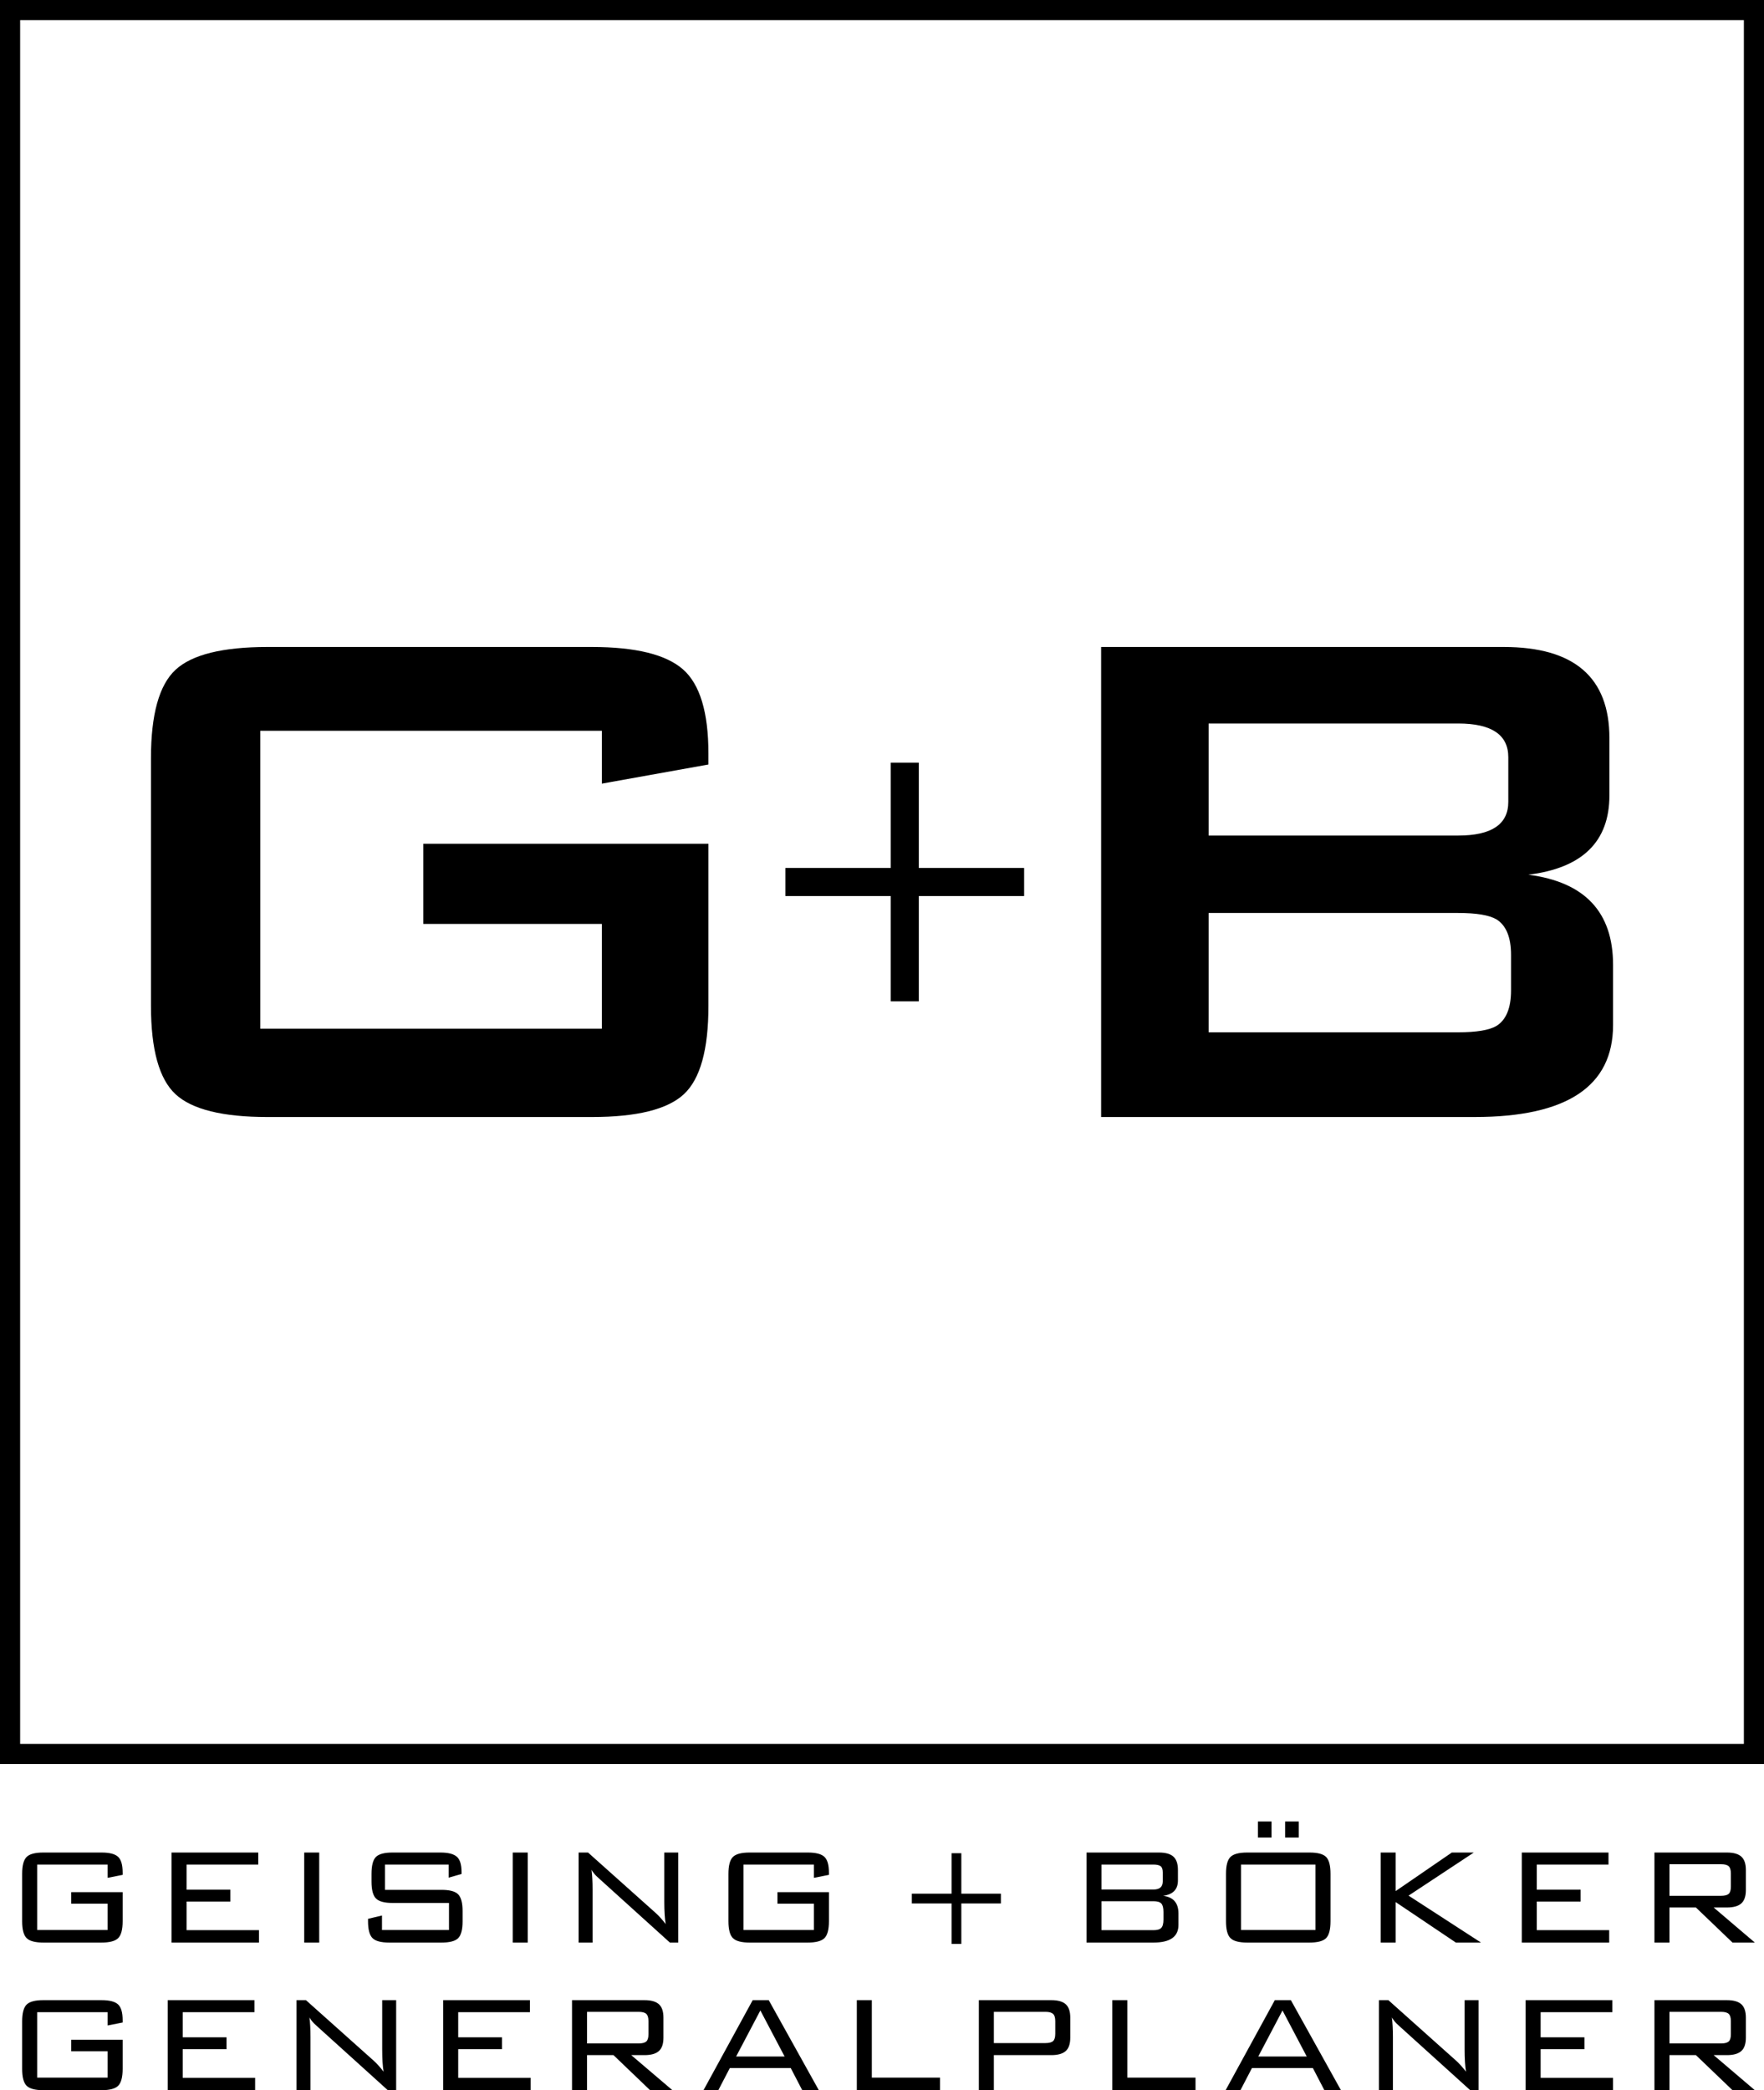
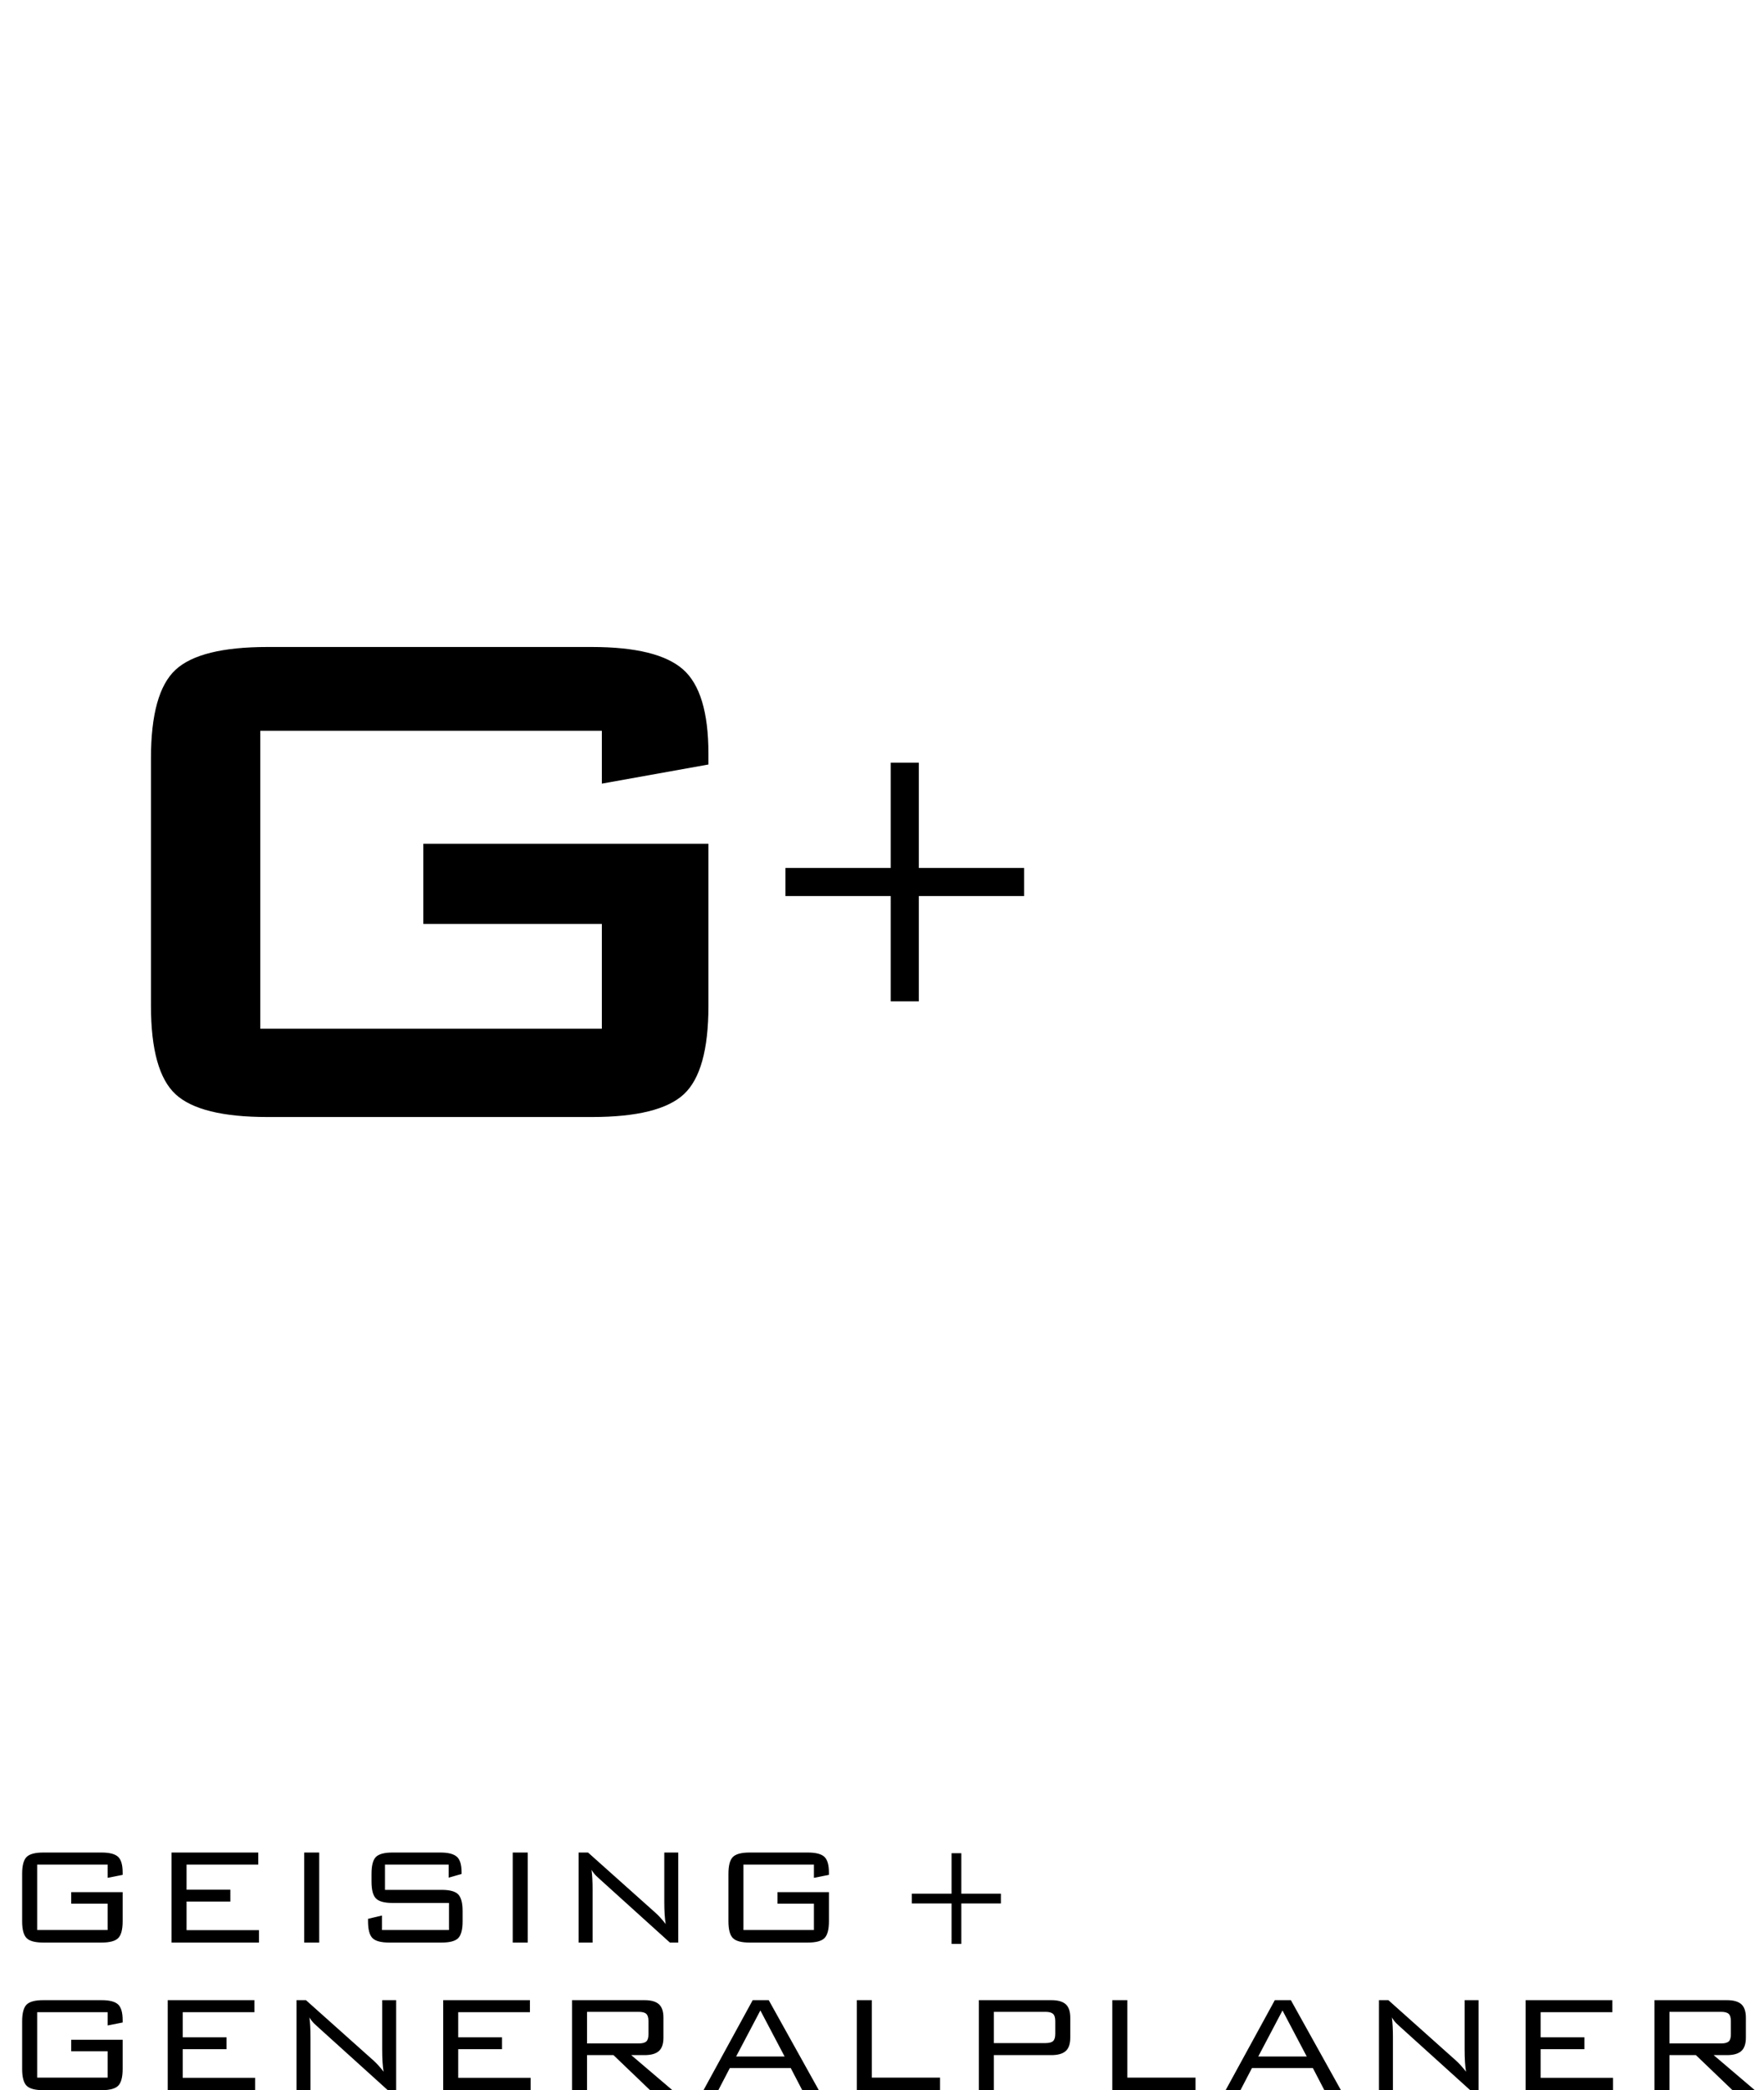
<svg xmlns="http://www.w3.org/2000/svg" version="1.1" id="Ebene_1" x="0px" y="0px" viewBox="0 0 131.44 155.744" style="enable-background:new 0 0 131.44 155.744;" xml:space="preserve">
-   <path d="M131.441,131.441H0V0h131.441V131.441z M1.5,129.941h128.441V1.5H1.5V129.941z" />
  <g>
    <path d="M8.021,150.921l1.118-0.221v-0.169c0-0.578-0.115-0.972-0.345-1.181c-0.23-0.209-0.639-0.314-1.229-0.314H3.224   c-0.607,0-1.021,0.11-1.242,0.331c-0.221,0.221-0.332,0.639-0.332,1.255v3.536c0,0.615,0.111,1.033,0.332,1.254   c0.221,0.221,0.635,0.332,1.242,0.332h4.342c0.607,0,1.021-0.111,1.241-0.332c0.221-0.221,0.332-0.639,0.332-1.254v-2.171H5.304   v0.858h2.717v1.963H2.769v-4.875h5.252V150.921L8.021,150.921z M19.01,155.744v-0.923h-5.395v-2.132h3.263v-0.884h-3.263v-1.872   h5.343v-0.897h-6.461v6.708H19.01L19.01,155.744z M23.136,155.744v-3.952c0-0.581-0.026-1.071-0.078-1.469   c0.095,0.164,0.212,0.316,0.351,0.455c0.026,0.026,0.134,0.125,0.325,0.299l5.161,4.667h0.624v-6.708h-1.04v3.679   c0,0.684,0.035,1.235,0.105,1.651c-0.269-0.347-0.525-0.629-0.767-0.845l-5.019-4.485h-0.702v6.708H23.136L23.136,155.744z    M39.537,155.744v-0.923h-5.395v-2.132h3.263v-0.884h-3.263v-1.872h5.343v-0.897h-6.461v6.708H39.537L39.537,155.744z    M43.741,155.744v-2.613h1.971l2.727,2.613h1.664l-3.068-2.613h0.986c0.493,0,0.852-0.102,1.077-0.306   c0.225-0.203,0.337-0.535,0.337-0.994v-1.495c0-0.46-0.112-0.791-0.337-0.995c-0.225-0.203-0.584-0.305-1.077-0.305h-5.398v6.708   H43.741L43.741,155.744z M48.155,150.056c0.108,0.1,0.163,0.28,0.163,0.54v0.975c0,0.268-0.054,0.45-0.163,0.546   c-0.108,0.095-0.297,0.143-0.565,0.143h-3.848v-2.353h3.848C47.858,149.907,48.046,149.957,48.155,150.056L48.155,150.056z    M53.524,155.744l0.858-1.651h4.537l0.858,1.651h1.235l-3.731-6.708h-1.196l-3.666,6.708H53.524L53.524,155.744z M56.657,149.803   l1.807,3.432H54.85L56.657,149.803L56.657,149.803z M70.045,155.744v-0.936h-5.083v-5.772h-1.118v6.708H70.045L70.045,155.744z    M74.055,155.744v-2.613h4.28c0.493,0,0.852-0.102,1.077-0.306c0.225-0.203,0.337-0.535,0.337-0.994v-1.495   c0-0.46-0.113-0.791-0.337-0.995c-0.225-0.203-0.584-0.305-1.077-0.305h-5.398v6.708H74.055L74.055,155.744z M78.462,150.055   c0.113,0.1,0.169,0.283,0.169,0.55v0.931c0,0.267-0.054,0.45-0.162,0.549c-0.109,0.099-0.297,0.149-0.566,0.149h-3.848v-2.327   h3.848C78.163,149.907,78.349,149.956,78.462,150.055L78.462,150.055z M89.081,155.744v-0.936h-5.083v-5.772H82.88v6.708H89.081   L89.081,155.744z M92.429,155.744l0.858-1.651h4.537l0.858,1.651h1.235l-3.731-6.708H94.99l-3.666,6.708H92.429L92.429,155.744z    M95.562,149.803l1.807,3.432h-3.614L95.562,149.803L95.562,149.803z M103.79,155.744v-3.952c0-0.581-0.026-1.071-0.078-1.469   c0.095,0.164,0.212,0.316,0.351,0.455c0.026,0.026,0.134,0.125,0.325,0.299l5.161,4.667h0.624v-6.708h-1.04v3.679   c0,0.684,0.035,1.235,0.105,1.651c-0.269-0.347-0.524-0.629-0.767-0.845l-5.019-4.485h-0.702v6.708H103.79L103.79,155.744z    M120.191,155.744v-0.923h-5.395v-2.132h3.263v-0.884h-3.263v-1.872h5.343v-0.897h-6.461v6.708H120.191L120.191,155.744z    M124.395,155.744v-2.613h1.971l2.727,2.613h1.664l-3.068-2.613h0.986c0.493,0,0.852-0.102,1.077-0.306   c0.224-0.203,0.337-0.535,0.337-0.994v-1.495c0-0.46-0.113-0.791-0.337-0.995c-0.225-0.203-0.584-0.305-1.077-0.305h-5.398v6.708   H124.395L124.395,155.744z M128.808,150.056c0.109,0.1,0.163,0.28,0.163,0.54v0.975c0,0.268-0.054,0.45-0.163,0.546   c-0.108,0.095-0.296,0.143-0.565,0.143h-3.848v-2.353h3.848C128.512,149.907,128.7,149.957,128.808,150.056L128.808,150.056z" />
-     <path d="M85.954,144.744c1.237,0,1.856-0.438,1.856-1.313v-0.858c0-0.78-0.382-1.218-1.144-1.313   c0.737-0.096,1.105-0.477,1.105-1.144v-0.78c0-0.46-0.113-0.791-0.337-0.995c-0.225-0.203-0.584-0.305-1.077-0.305h-5.398v6.708   H85.954L85.954,144.744z M85.95,140.792h-3.874v-1.859h3.874c0.242,0,0.418,0.039,0.527,0.117c0.108,0.078,0.163,0.234,0.163,0.468   v0.676C86.639,140.592,86.41,140.792,85.95,140.792L85.95,140.792L85.95,140.792z M86.529,143.652   c-0.108,0.112-0.301,0.169-0.579,0.169h-3.874v-2.158h3.874c0.277,0,0.47,0.056,0.579,0.169c0.108,0.112,0.163,0.325,0.163,0.637   v0.559C86.691,143.331,86.637,143.539,86.529,143.652L86.529,143.652z M91.351,143.158c0,0.615,0.111,1.033,0.332,1.254   c0.221,0.221,0.636,0.332,1.244,0.332h4.649c0.608,0,1.02-0.111,1.237-0.332c0.217-0.221,0.326-0.639,0.326-1.254v-3.536   c0-0.616-0.109-1.034-0.326-1.255c-0.217-0.221-0.629-0.331-1.237-0.331h-4.649c-0.608,0-1.022,0.11-1.244,0.331   c-0.221,0.221-0.332,0.639-0.332,1.255V143.158L91.351,143.158z M92.469,138.933h5.551v4.875h-5.551V138.933L92.469,138.933z    M96.772,136.918v-1.196h-1.014v1.196H96.772L96.772,136.918z M94.744,136.918v-1.196H93.73v1.196H94.744L94.744,136.918z    M103.994,144.744v-3.016l4.485,3.016h1.872l-5.395-3.497l4.862-3.211h-1.638l-4.186,2.873v-2.873h-1.118v6.708H103.994   L103.994,144.744z M119.905,144.744v-0.923h-5.395v-2.132h3.263v-0.884h-3.263v-1.872h5.343v-0.897h-6.461v6.708H119.905   L119.905,144.744z M124.395,144.744v-2.613h1.971l2.727,2.613h1.664l-3.068-2.613h0.986c0.493,0,0.852-0.102,1.077-0.306   c0.224-0.203,0.337-0.535,0.337-0.994v-1.495c0-0.46-0.113-0.791-0.337-0.995c-0.225-0.203-0.584-0.305-1.077-0.305h-5.398v6.708   H124.395L124.395,144.744z M128.808,139.056c0.109,0.1,0.163,0.28,0.163,0.54v0.975c0,0.268-0.054,0.45-0.163,0.546   c-0.108,0.095-0.296,0.143-0.565,0.143h-3.848v-2.353h3.848C128.512,138.907,128.7,138.957,128.808,139.056L128.808,139.056z" />
    <path d="M71.631,144.844h-0.728v-3.014h-2.959v-0.728h2.959v-3.015h0.728v3.015h2.948v0.728h-2.948V144.844z" />
    <path d="M8.021,139.921l1.118-0.221v-0.169c0-0.578-0.115-0.972-0.345-1.181c-0.23-0.209-0.639-0.314-1.229-0.314H3.224   c-0.607,0-1.021,0.11-1.242,0.331c-0.221,0.221-0.332,0.639-0.332,1.255v3.536c0,0.615,0.111,1.033,0.332,1.254   c0.221,0.221,0.635,0.332,1.242,0.332h4.342c0.607,0,1.021-0.111,1.241-0.332c0.221-0.221,0.332-0.639,0.332-1.254v-2.171H5.304   v0.858h2.717v1.963H2.769v-4.875h5.252V139.921L8.021,139.921z M19.296,144.744v-0.923h-5.395v-2.132h3.263v-0.884h-3.263v-1.872   h5.343v-0.897h-6.461v6.708H19.296L19.296,144.744z M23.786,144.744v-6.708h-1.118v6.708H23.786L23.786,144.744z M33.429,139.908   l0.962-0.273v-0.143c0-0.561-0.119-0.944-0.358-1.149c-0.238-0.205-0.643-0.307-1.215-0.307h-3.575   c-0.598,0-1.007,0.108-1.228,0.325c-0.221,0.216-0.332,0.637-0.332,1.261v0.585c0,0.615,0.111,1.033,0.332,1.254   s0.631,0.332,1.228,0.332h4.212v2.015h-4.992v-1.079l-1.04,0.247v0.182c0,0.615,0.111,1.033,0.331,1.254   c0.221,0.221,0.635,0.332,1.242,0.332h3.913c0.607,0,1.018-0.111,1.235-0.332c0.216-0.221,0.325-0.639,0.325-1.254v-0.754   c0-0.607-0.108-1.023-0.325-1.248c-0.217-0.226-0.629-0.338-1.235-0.338h-4.225v-1.885h4.745V139.908L33.429,139.908z    M39.322,144.744v-6.708h-1.118v6.708H39.322L39.322,144.744z M44.155,144.744v-3.952c0-0.581-0.026-1.071-0.078-1.469   c0.095,0.164,0.212,0.316,0.351,0.455c0.026,0.026,0.134,0.125,0.325,0.299l5.161,4.667h0.624v-6.708h-1.04v3.679   c0,0.684,0.035,1.235,0.105,1.651c-0.269-0.347-0.524-0.629-0.767-0.845l-5.019-4.485h-0.702v6.708H44.155L44.155,144.744z    M60.647,139.921l1.118-0.221v-0.169c0-0.578-0.115-0.972-0.344-1.181c-0.23-0.209-0.639-0.314-1.229-0.314H55.85   c-0.607,0-1.02,0.11-1.241,0.331c-0.221,0.221-0.331,0.639-0.331,1.255v3.536c0,0.615,0.11,1.033,0.331,1.254   c0.221,0.221,0.635,0.332,1.241,0.332h4.342c0.607,0,1.021-0.111,1.242-0.332c0.221-0.221,0.332-0.639,0.332-1.254v-2.171H57.93   v0.858h2.717v1.963h-5.252v-4.875h5.252V139.921L60.647,139.921z" />
  </g>
  <g>
    <polygon points="68.463,74.612 66.371,74.612 66.371,66.766 58.525,66.766 58.525,64.674 66.371,64.674 66.371,56.828    68.463,56.828 68.463,64.674 76.31,64.674 76.31,66.766 68.463,66.766  " />
    <path d="M44.845,58.39l7.941-1.425V56.15c0-3.076-0.634-5.169-1.9-6.278c-1.267-1.108-3.529-1.663-6.787-1.663H19.936   c-3.349,0-5.633,0.566-6.855,1.697c-1.222,1.132-1.832,3.326-1.832,6.584v18.461c0,3.258,0.611,5.453,1.832,6.584   c1.222,1.132,3.506,1.697,6.855,1.697h24.163c3.348,0,5.634-0.565,6.855-1.697c1.222-1.131,1.833-3.326,1.833-6.584V62.87H31.542   v5.973h13.303v7.805H19.393V54.453h25.452V58.39L44.845,58.39z" />
-     <path d="M109.876,83.231c6.877,0,10.317-2.284,10.317-6.855v-4.48c0-3.937-2.104-6.176-6.312-6.719   c4.026-0.497,6.04-2.466,6.04-5.905v-4.276c0-4.524-2.625-6.787-7.873-6.787h-30v35.022H109.876L109.876,83.231z M111.505,68.503   c0.723,0.453,1.086,1.335,1.086,2.647v2.647c0,1.313-0.363,2.195-1.086,2.647c-0.543,0.317-1.493,0.475-2.851,0.475H90.057v-8.891   h18.597C110.012,68.028,110.962,68.187,111.505,68.503L111.505,68.503L111.505,68.503z M112.387,56.422v3.326   c0,1.674-1.245,2.511-3.733,2.511H90.057V53.91h18.597C111.142,53.91,112.387,54.748,112.387,56.422L112.387,56.422L112.387,56.422   z" />
  </g>
</svg>